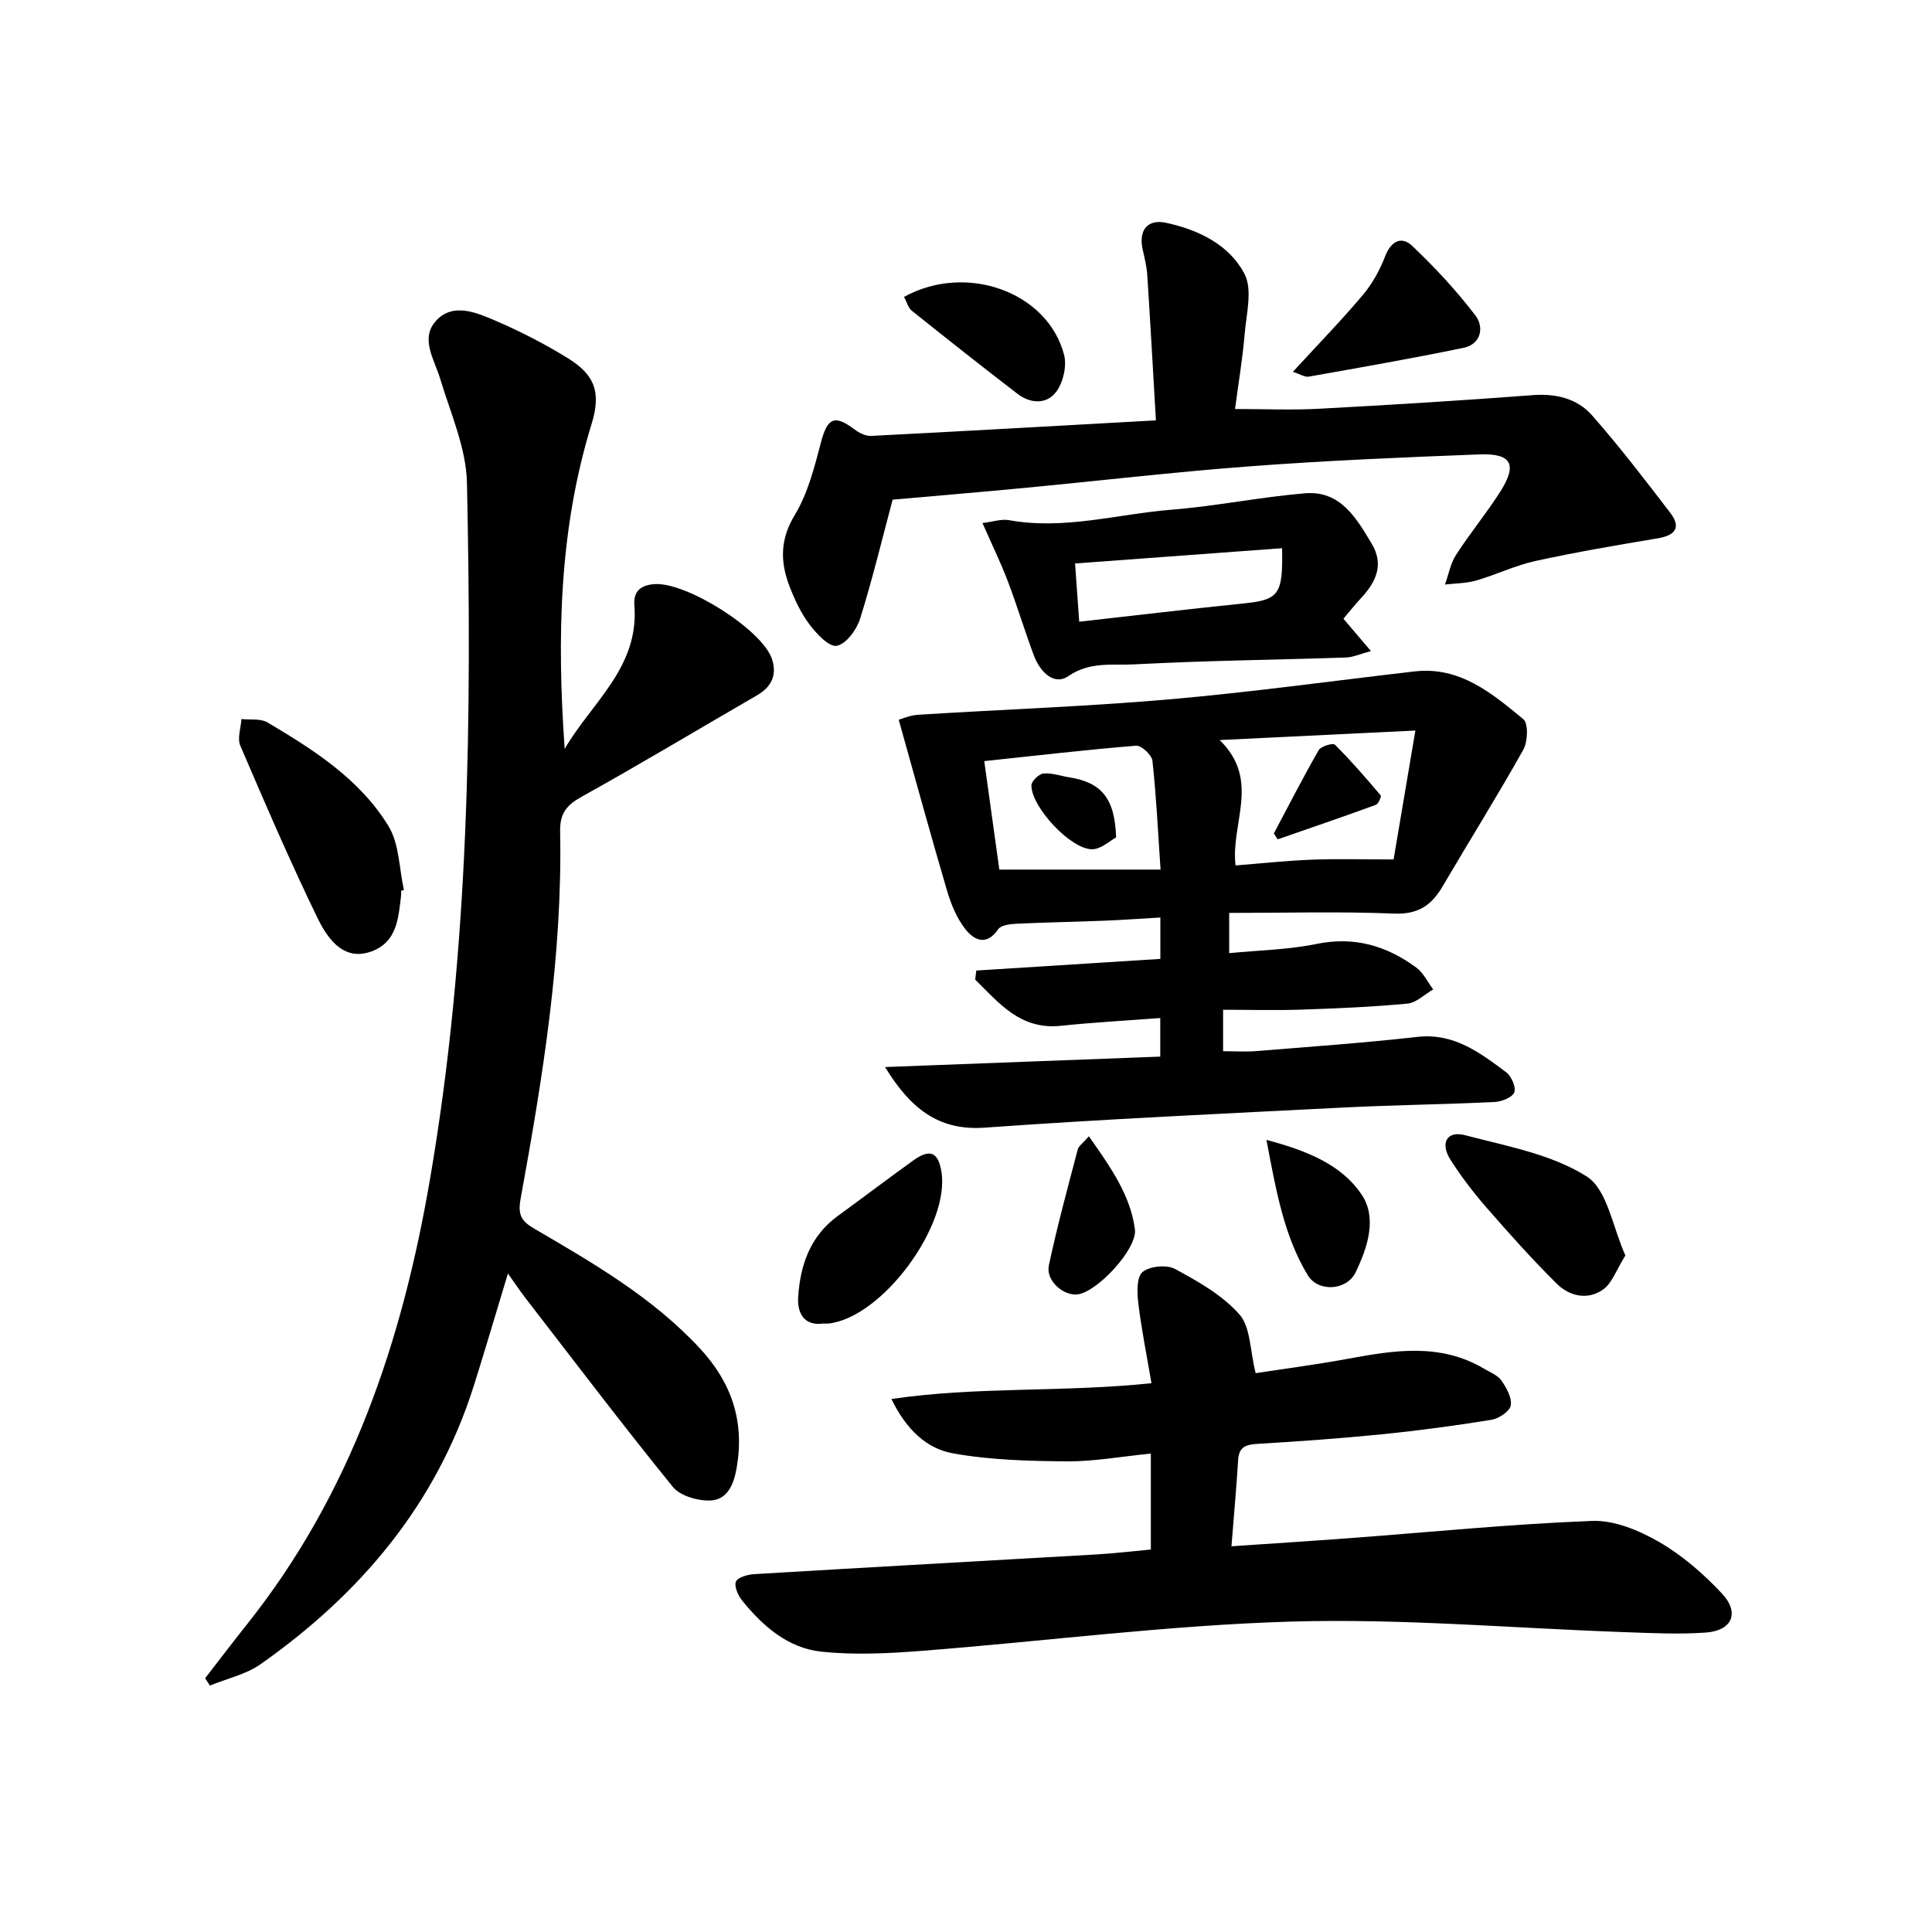
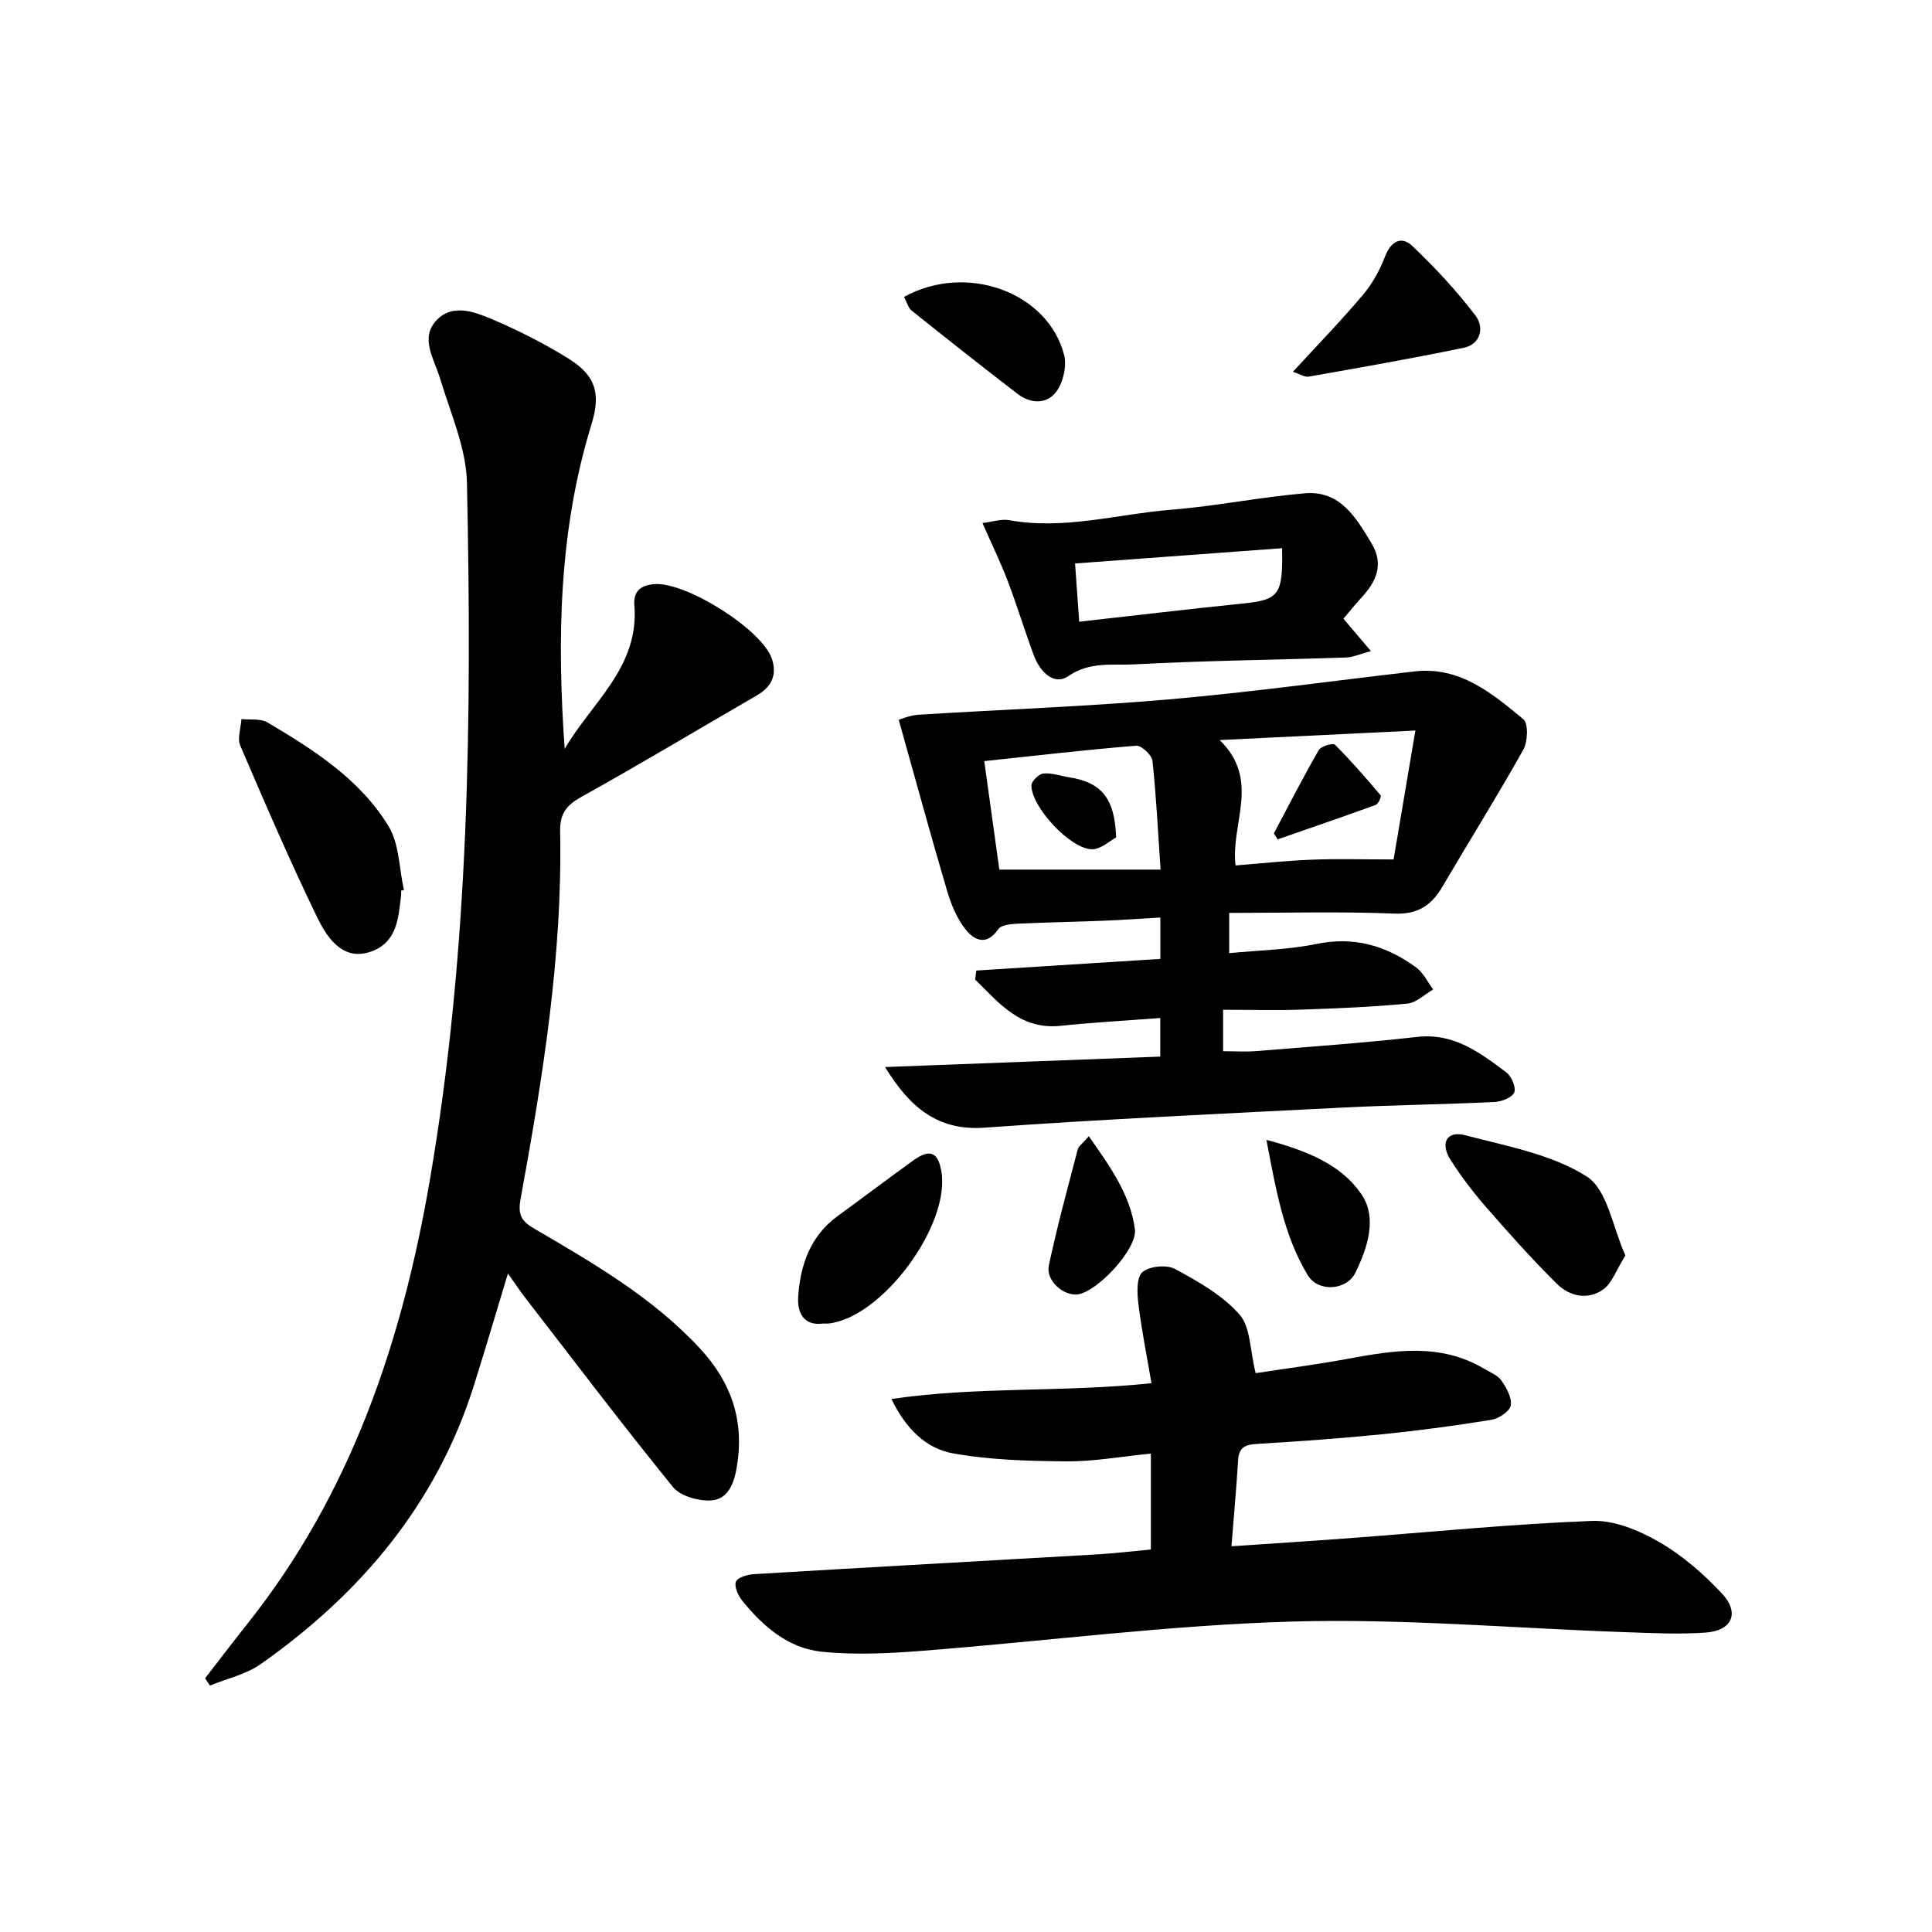
<svg xmlns="http://www.w3.org/2000/svg" enable-background="new 0 0 400 400" viewBox="0 0 400 400">
  <g fill="#000001">
    <path d="m105.16 263.66c-2.47 8.15-4.69 15.74-7.07 23.27-7.75 24.5-23.42 43.02-44.09 57.59-3.05 2.15-7 3.01-10.54 4.46-.33-.51-.66-1.01-.99-1.52 2.88-3.71 5.72-7.46 8.64-11.13 21.54-27.02 32.12-58.46 37.89-92.04 8.23-47.82 8.69-96.03 7.68-144.3-.15-7.22-3.4-14.43-5.54-21.55-1.23-4.1-4.28-8.45-.74-12.16 3.47-3.63 8.25-1.57 12.14.1 5.17 2.22 10.24 4.82 15.03 7.78 5.65 3.48 6.91 7.16 4.9 13.66-6.76 21.92-7.17 44.38-5.56 67.23 5.54-9.56 15.47-16.88 14.43-29.73-.24-2.93 1.34-4.15 4.09-4.38 6.51-.56 22.35 9.37 24.39 15.49 1.1 3.29-.06 5.78-3.11 7.54-12.09 6.99-24.06 14.19-36.26 20.97-3.15 1.75-4.55 3.45-4.48 7.18.51 25.72-3.61 51-8.2 76.17-.64 3.48.41 4.67 2.95 6.15 12.21 7.14 24.45 14.21 34.24 24.79 6.58 7.11 9.21 15.13 7.56 24.67-.59 3.4-1.88 6.61-5.45 6.76-2.6.1-6.24-.94-7.76-2.81-10.47-12.9-20.51-26.15-30.67-39.3-1.1-1.44-2.09-2.94-3.48-4.89z" />
    <path d="m253.23 209.06v8.58c2.42 0 4.69.16 6.94-.03 11.09-.9 22.2-1.68 33.26-2.93 7.6-.86 12.97 3.27 18.41 7.32 1.09.81 2.09 3.14 1.67 4.17-.43 1.07-2.63 1.92-4.09 1.99-10.46.5-20.95.62-31.41 1.15-24.73 1.26-49.48 2.39-74.17 4.16-9.68.69-15.45-4.15-20.6-12.55 18.88-.72 37.75-1.43 56.98-2.16 0-2.76 0-5.15 0-7.99-7.06.54-13.84.9-20.58 1.61-8.39.89-12.8-4.72-17.74-9.57.08-.62.15-1.24.23-1.87 12.59-.8 25.17-1.59 38.11-2.41 0-2.73 0-5.31 0-8.57-4 .23-7.91.52-11.83.67-5.97.24-11.95.33-17.93.62-1.32.06-3.23.28-3.82 1.14-2.42 3.56-5 2.25-6.77.01-1.79-2.27-2.99-5.19-3.82-8.01-3.4-11.53-6.56-23.13-10-35.37.49-.13 2.27-.93 4.1-1.04 17.25-1.09 34.53-1.68 51.74-3.17 17.02-1.48 33.97-3.84 50.95-5.8 9.39-1.08 16.02 4.52 22.52 9.88 1.08.89.94 4.66 0 6.34-5.35 9.55-11.16 18.83-16.7 28.28-2.29 3.91-5.06 5.84-10.02 5.64-11.27-.46-22.57-.14-34.17-.14v8.33c6.07-.6 12.2-.7 18.1-1.91 7.82-1.6 14.49.38 20.63 4.89 1.48 1.09 2.36 3 3.51 4.53-1.78 1.02-3.5 2.77-5.37 2.94-7.27.69-14.59.99-21.9 1.24-5.28.18-10.58.03-16.23.03zm35.3-31.12c1.28-7.54 2.76-16.35 4.51-26.69-14.3.69-26.95 1.31-40.52 1.97 8.56 8.36 2.23 17.18 3.29 25.96 5.2-.41 10.44-.98 15.7-1.19 5.21-.21 10.44-.05 17.02-.05zm-81.63 2.1h33.38c-.55-8.07-.89-15.33-1.68-22.53-.13-1.2-2.3-3.21-3.38-3.12-10.36.84-20.69 2.05-31.44 3.19 1.07 7.72 2.11 15.2 3.12 22.46z" />
    <path d="m238.27 320.81c0-6.74 0-12.98 0-19.86-6.25.62-11.82 1.65-17.39 1.61-7.89-.07-15.9-.27-23.63-1.67-5.4-.98-9.64-4.93-12.69-11.24 17.84-2.63 35.37-1.34 53.84-3.27-.95-5.59-2.05-11.02-2.72-16.51-.27-2.19-.39-5.44.86-6.5 1.47-1.24 5.02-1.58 6.77-.63 4.78 2.59 9.8 5.42 13.31 9.41 2.31 2.62 2.16 7.4 3.35 12.15 5.57-.86 12.37-1.74 19.11-2.98 9.58-1.77 19.08-3.31 28.12 2.02 1.28.76 2.87 1.37 3.66 2.5 1.05 1.5 2.21 3.59 1.92 5.16-.23 1.23-2.49 2.71-4.02 2.96-7.54 1.22-15.12 2.24-22.72 3-8.59.86-17.22 1.47-25.84 1.99-2.39.14-3.7.72-3.86 3.33-.34 5.64-.86 11.26-1.38 17.86 8.36-.57 16.4-1.08 24.43-1.68 16.74-1.25 33.46-2.93 50.23-3.57 4.59-.18 9.72 1.96 13.85 4.34 4.81 2.77 9.21 6.6 13.03 10.68 3.76 4.02 2.12 7.71-3.37 8.1-5.46.38-10.98.11-16.47-.08-23.11-.8-46.24-2.87-69.3-2.2-25.54.75-51 4.08-76.51 6.06-6.9.54-13.93.89-20.78.17-6.88-.72-12.1-5.24-16.38-10.54-.86-1.06-1.71-2.92-1.33-3.95.33-.88 2.41-1.48 3.76-1.56 23.73-1.42 47.47-2.73 71.21-4.1 3.63-.22 7.26-.66 10.94-1z" />
-     <path d="m184.81 103.45c-2.17 8.12-4.18 16.49-6.75 24.69-.71 2.26-2.91 5.23-4.83 5.57-1.61.28-4.19-2.51-5.66-4.46-1.77-2.35-3.08-5.16-4.14-7.94-1.89-4.98-1.96-9.61 1.11-14.67 2.73-4.5 4.08-9.94 5.45-15.12 1.33-5.01 2.79-5.74 6.93-2.61.96.72 2.31 1.4 3.44 1.34 19.25-.98 38.49-2.08 58.96-3.22-.61-10.36-1.15-20.24-1.79-30.1-.12-1.8-.58-3.59-.97-5.37-.84-3.91 1.03-6.26 4.86-5.43 6.71 1.44 13.07 4.52 16.23 10.56 1.71 3.27.4 8.25.05 12.42-.43 5.1-1.29 10.16-2 15.57 6.15 0 11.76.25 17.34-.05 14.77-.79 29.54-1.7 44.29-2.82 4.85-.37 9.23.71 12.29 4.19 5.69 6.46 10.94 13.32 16.18 20.16 2.29 2.99 1.11 4.68-2.56 5.29-8.48 1.42-16.96 2.86-25.35 4.7-4.19.92-8.15 2.85-12.29 4.05-2.05.59-4.28.57-6.43.82.74-2.06 1.13-4.35 2.29-6.14 2.88-4.47 6.3-8.6 9.15-13.08 3.58-5.64 2.37-7.97-4.3-7.72-15.79.6-31.58 1.27-47.33 2.45-15.9 1.19-31.74 3.05-47.62 4.56-8.88.84-17.76 1.58-26.55 2.36z" />
    <path d="m278.14 128.1c1.87 2.2 3.44 4.05 5.7 6.7-2.29.61-3.72 1.28-5.16 1.33-14.62.49-29.26.64-43.87 1.42-4.5.24-9.16-.64-13.64 2.44-3 2.06-5.9-1.01-7.11-4.26-1.91-5.12-3.49-10.36-5.43-15.46-1.45-3.82-3.26-7.51-5.22-11.98 2.16-.26 3.93-.89 5.54-.59 11.39 2.06 22.41-1.27 33.58-2.17 9.24-.74 18.4-2.62 27.64-3.4 7.34-.62 10.64 5.11 13.83 10.44 2.58 4.31.91 7.9-2.16 11.2-1.23 1.32-2.36 2.75-3.7 4.33zm-12.7-14.6c-14.48 1.07-28.57 2.11-42.86 3.16.31 4.35.57 8.06.86 12.06 11.52-1.29 22.52-2.61 33.53-3.73 7.82-.78 8.67-1.65 8.47-11.49z" />
    <path d="m83.05 184.4c0 .33.03.67-.01 1-.55 4.64-.82 9.61-6.07 11.56-4.37 1.62-8.03-.3-11.19-6.81-5.71-11.75-10.88-23.77-16.03-35.77-.65-1.52.12-3.66.24-5.51 1.81.2 3.96-.15 5.39.7 9.6 5.69 19.13 11.76 25.06 21.48 2.25 3.69 2.19 8.78 3.19 13.23-.2.04-.39.08-.58.12z" />
    <path d="m336.52 259.93c-1.89 3.01-2.75 5.72-4.6 7.04-3.19 2.27-6.97 1.43-9.62-1.2-5.06-5.02-9.83-10.35-14.51-15.72-2.72-3.12-5.26-6.44-7.48-9.93-2.21-3.47-.75-6.08 3.02-5.09 8.6 2.27 17.87 3.92 25.16 8.53 4.32 2.73 5.4 10.6 8.03 16.37z" />
    <path d="m170.46 274.02c-4.07.57-5.4-2.28-5.21-5.42.41-6.62 2.47-12.67 8.19-16.84 5.23-3.81 10.39-7.72 15.64-11.5 3.43-2.46 5.12-1.76 5.81 2.19 1.95 11.13-12.22 30.33-23.32 31.57-.33.03-.67 0-1.11 0z" />
    <path d="m267.68 76.98c5.22-5.69 10.05-10.65 14.5-15.93 1.95-2.31 3.5-5.13 4.59-7.97 1.22-3.16 3.39-4.27 5.59-2.19 4.72 4.46 9.18 9.28 13.12 14.44 1.8 2.36 1.22 5.91-2.47 6.68-10.64 2.21-21.35 4.07-32.05 5.97-.82.14-1.78-.52-3.28-1z" />
    <path d="m187.17 61.47c12.93-7.14 29.79-.97 33.14 12.01.59 2.29-.18 5.64-1.59 7.58-1.96 2.69-5.34 2.56-8.04.49-7.38-5.66-14.67-11.43-21.93-17.24-.69-.56-.95-1.66-1.58-2.84z" />
    <path d="m262.2 236c8.66 2.3 15.56 5.22 19.67 11.26 3.32 4.87 1.28 11-1.21 16.17-1.82 3.78-7.75 4.17-9.92.56-4.87-8.08-6.49-17.2-8.54-27.99z" />
    <path d="m225.44 235.25c4.41 6.32 8.57 12.06 9.53 19.25.55 4.09-7.93 13.12-11.94 13.5-2.95.28-6.53-2.9-5.88-5.99 1.71-8.07 3.89-16.03 5.98-24.01.18-.71 1-1.24 2.31-2.75z" />
    <path d="m263.74 172.55c3.06-5.77 6.04-11.59 9.29-17.25.46-.81 2.95-1.52 3.35-1.12 3.33 3.32 6.43 6.89 9.47 10.49.2.23-.47 1.77-1.01 1.97-6.74 2.46-13.54 4.78-20.32 7.14-.26-.42-.52-.82-.78-1.23z" />
    <path d="m231.08 173.38c-1.24.65-3.09 2.43-4.96 2.45-4.42.04-12.56-8.7-12.58-13.2-.01-.87 1.53-2.38 2.47-2.48 1.73-.18 3.55.5 5.34.78 6.62 1.05 9.47 4.25 9.73 12.45z" />
  </g>
</svg>